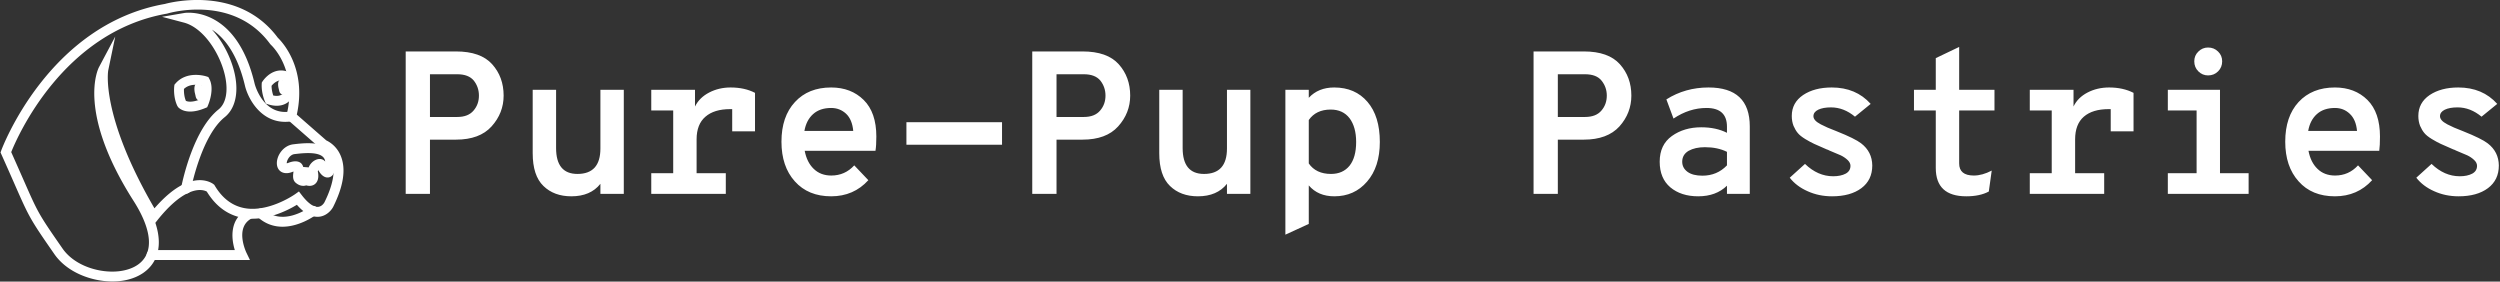
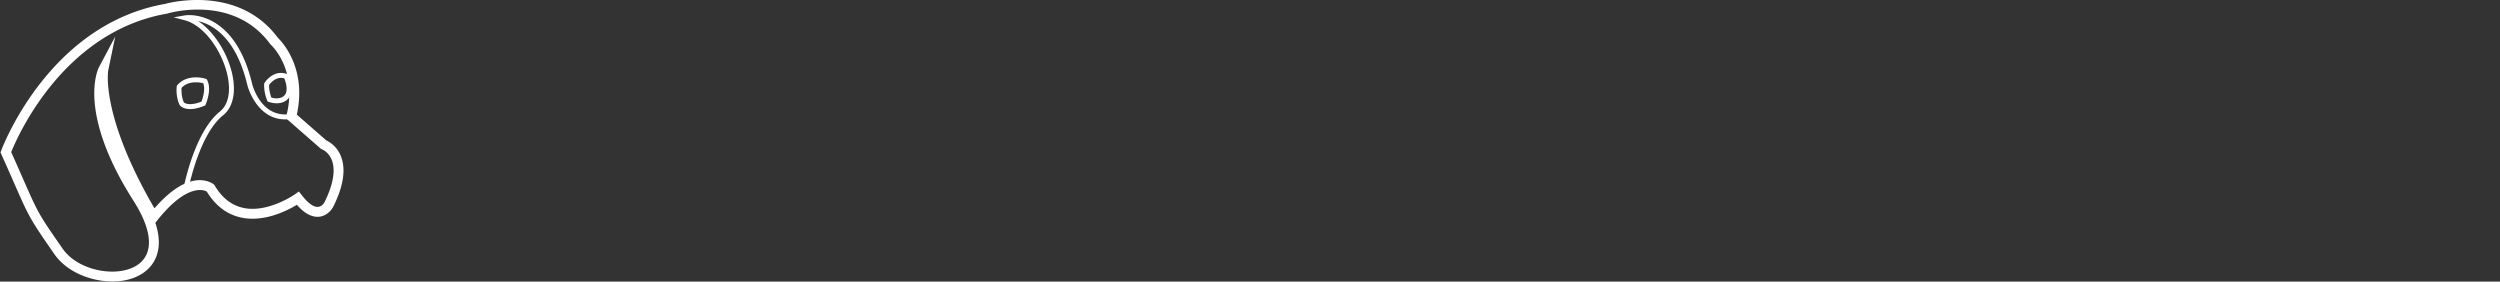
<svg xmlns="http://www.w3.org/2000/svg" viewBox="0 0 799 90">
  <rect x="0" y="0" width="799" height="90" fill="#333333" stroke="none" />
  <g data-v-423bf9ae="" id="197a49db-ece9-41ca-bd01-ca1cae2c703b" fill="#F8EDEBfff" transform="matrix(4.644, 0, 0, 4.644, 124.737, -1.904)">
-     <path d="M2.73 13.75L1.06 13.75L1.06 3.95L4.52 3.95L4.52 3.95Q6.22 3.95 7.01 4.83L7.01 4.83L7.01 4.83Q7.80 5.71 7.80 6.99L7.80 6.99L7.80 6.99Q7.80 8.19 6.97 9.11L6.97 9.11L6.97 9.11Q6.15 10.02 4.52 10.02L4.52 10.02L2.73 10.02L2.73 13.75ZM2.73 5.52L2.73 8.46L4.61 8.46L4.61 8.46Q5.36 8.46 5.73 8.02L5.73 8.02L5.73 8.02Q6.10 7.59 6.10 6.99L6.10 6.99L6.10 6.99Q6.10 6.41 5.75 5.96L5.75 5.96L5.75 5.96Q5.39 5.52 4.61 5.52L4.61 5.52L2.73 5.52ZM12.46 13.92L12.46 13.92L12.46 13.92Q11.27 13.92 10.54 13.21L10.54 13.21L10.54 13.21Q9.80 12.50 9.80 10.95L9.80 10.95L9.80 6.59L11.41 6.59L11.41 10.60L11.41 10.60Q11.41 12.38 12.88 12.38L12.88 12.38L12.88 12.38Q14.46 12.38 14.46 10.63L14.46 10.63L14.46 6.59L16.07 6.59L16.07 13.75L14.46 13.75L14.46 13.06L14.46 13.06Q13.78 13.92 12.46 13.92ZM23.42 6.43L23.42 6.43L23.42 6.43Q24.39 6.43 25.10 6.80L25.10 6.80L25.10 9.45L23.53 9.45L23.53 7.92L23.39 7.92L23.39 7.92Q22.29 7.92 21.69 8.44L21.69 8.44L21.69 8.44Q21.08 8.96 21.08 10.00L21.08 10.00L21.08 12.33L23.09 12.33L23.09 13.75L17.96 13.75L17.96 12.33L19.47 12.33L19.47 8.01L17.96 8.01L17.96 6.59L20.97 6.59L20.97 7.74L20.97 7.74Q21.27 7.13 21.94 6.78L21.94 6.78L21.94 6.78Q22.61 6.43 23.42 6.43ZM33.45 9.81L33.45 9.81L33.45 9.81Q33.45 10.43 33.39 10.79L33.39 10.79L28.52 10.79L28.52 10.79Q28.67 11.58 29.14 12.03L29.14 12.03L29.14 12.03Q29.61 12.49 30.35 12.49L30.35 12.49L30.35 12.49Q31.29 12.49 31.93 11.79L31.93 11.79L32.90 12.81L32.90 12.81Q31.89 13.92 30.34 13.92L30.34 13.92L30.34 13.92Q28.76 13.92 27.84 12.89L27.84 12.89L27.84 12.89Q26.92 11.87 26.92 10.16L26.92 10.16L26.92 10.16Q26.92 8.43 27.85 7.43L27.85 7.43L27.85 7.43Q28.77 6.43 30.34 6.43L30.34 6.43L30.34 6.43Q31.71 6.43 32.58 7.29L32.58 7.29L32.58 7.29Q33.45 8.15 33.45 9.81ZM28.50 9.42L28.50 9.42L31.86 9.42L31.86 9.42Q31.79 8.64 31.37 8.24L31.37 8.24L31.37 8.24Q30.94 7.84 30.34 7.84L30.34 7.84L30.34 7.84Q29.57 7.84 29.10 8.26L29.10 8.26L29.10 8.26Q28.63 8.68 28.50 9.42ZM42.10 10.37L35.52 10.37L35.52 8.82L42.10 8.82L42.10 10.37ZM45.85 13.75L44.18 13.75L44.18 3.95L47.64 3.95L47.64 3.95Q49.34 3.95 50.13 4.83L50.13 4.83L50.13 4.83Q50.92 5.71 50.92 6.99L50.92 6.99L50.92 6.99Q50.92 8.19 50.09 9.11L50.09 9.11L50.09 9.11Q49.27 10.02 47.64 10.02L47.64 10.02L45.85 10.02L45.85 13.75ZM45.85 5.52L45.85 8.46L47.73 8.46L47.73 8.46Q48.48 8.46 48.85 8.02L48.85 8.02L48.85 8.02Q49.22 7.59 49.22 6.99L49.22 6.99L49.22 6.99Q49.22 6.41 48.87 5.96L48.87 5.96L48.87 5.96Q48.51 5.52 47.73 5.52L47.73 5.52L45.85 5.52ZM55.58 13.92L55.58 13.92L55.58 13.92Q54.39 13.92 53.66 13.21L53.66 13.21L53.66 13.21Q52.92 12.50 52.92 10.95L52.92 10.95L52.92 6.59L54.53 6.59L54.53 10.60L54.53 10.60Q54.53 12.38 56.00 12.38L56.00 12.38L56.00 12.38Q57.58 12.38 57.58 10.63L57.58 10.63L57.58 6.59L59.19 6.59L59.19 13.75L57.58 13.75L57.58 13.06L57.58 13.06Q56.90 13.92 55.58 13.92ZM63.21 15.82L61.60 16.56L61.60 6.59L63.21 6.59L63.21 7.14L63.21 7.14Q63.87 6.43 64.96 6.43L64.96 6.43L64.96 6.43Q66.40 6.43 67.25 7.42L67.25 7.42L67.25 7.42Q68.10 8.41 68.10 10.18L68.10 10.18L68.10 10.18Q68.10 11.90 67.22 12.91L67.22 12.91L67.22 12.91Q66.35 13.92 64.97 13.92L64.97 13.92L64.97 13.92Q63.85 13.92 63.21 13.17L63.21 13.17L63.21 15.82ZM64.74 12.38L64.74 12.38L64.74 12.38Q65.56 12.38 66.02 11.81L66.02 11.81L66.02 11.81Q66.47 11.24 66.47 10.18L66.47 10.18L66.47 10.18Q66.47 9.16 66.02 8.55L66.02 8.55L66.02 8.55Q65.56 7.95 64.72 7.95L64.72 7.95L64.72 7.95Q63.71 7.95 63.21 8.67L63.21 8.67L63.21 11.66L63.21 11.66Q63.71 12.38 64.74 12.38ZM80.35 13.75L78.68 13.75L78.68 3.95L82.14 3.95L82.14 3.95Q83.83 3.95 84.62 4.83L84.62 4.83L84.62 4.83Q85.41 5.71 85.41 6.99L85.41 6.99L85.41 6.99Q85.41 8.19 84.59 9.11L84.59 9.11L84.59 9.11Q83.76 10.02 82.14 10.02L82.14 10.02L80.35 10.02L80.35 13.75ZM80.35 5.52L80.35 8.46L82.22 8.46L82.22 8.46Q82.98 8.46 83.35 8.02L83.35 8.02L83.35 8.02Q83.72 7.59 83.72 6.99L83.72 6.99L83.72 6.99Q83.72 6.41 83.36 5.96L83.36 5.96L83.36 5.96Q83.01 5.52 82.22 5.52L82.22 5.52L80.35 5.52ZM90.01 13.92L90.01 13.92L90.01 13.92Q88.83 13.92 88.09 13.30L88.09 13.30L88.09 13.30Q87.36 12.68 87.36 11.54L87.36 11.54L87.36 11.54Q87.36 10.37 88.20 9.77L88.20 9.77L88.20 9.77Q89.04 9.17 90.22 9.17L90.22 9.17L90.22 9.17Q91.24 9.17 91.99 9.55L91.99 9.55L91.99 9.13L91.99 9.13Q91.99 7.84 90.58 7.84L90.58 7.84L90.58 7.84Q89.40 7.84 88.31 8.57L88.31 8.57L87.82 7.25L87.82 7.25Q89.12 6.43 90.72 6.43L90.72 6.43L90.72 6.43Q93.56 6.43 93.56 9.11L93.56 9.11L93.56 13.75L91.99 13.75L91.99 13.19L91.99 13.19Q91.24 13.92 90.01 13.92ZM90.30 12.50L90.30 12.50L90.30 12.50Q91.31 12.50 91.99 11.79L91.99 11.79L91.99 10.86L91.99 10.86Q91.35 10.54 90.47 10.54L90.47 10.54L90.47 10.54Q89.80 10.54 89.35 10.79L89.35 10.79L89.35 10.79Q88.91 11.05 88.91 11.54L88.91 11.54L88.91 11.54Q88.91 11.97 89.28 12.24L89.28 12.24L89.28 12.24Q89.64 12.50 90.30 12.50ZM99.22 13.92L99.22 13.92L99.22 13.92Q98.31 13.92 97.54 13.57L97.54 13.57L97.54 13.57Q96.77 13.23 96.31 12.64L96.31 12.64L97.36 11.69L97.36 11.69Q98.24 12.54 99.30 12.54L99.30 12.54L99.30 12.54Q99.82 12.54 100.16 12.36L100.16 12.36L100.16 12.36Q100.49 12.18 100.49 11.82L100.49 11.82L100.49 11.82Q100.49 11.61 100.29 11.42L100.29 11.42L100.29 11.42Q100.09 11.23 99.82 11.10L99.82 11.10L99.82 11.10Q99.55 10.98 99.04 10.77L99.04 10.77L99.04 10.77Q98.98 10.74 98.94 10.72L98.94 10.72L98.94 10.72Q98.91 10.71 98.85 10.69L98.85 10.69L98.85 10.69Q98.80 10.67 98.76 10.65L98.76 10.65L98.76 10.65Q98.24 10.43 97.99 10.31L97.99 10.31L97.99 10.31Q97.73 10.19 97.38 9.98L97.38 9.98L97.38 9.98Q97.02 9.76 96.86 9.56L96.86 9.56L96.86 9.56Q96.70 9.37 96.57 9.07L96.57 9.07L96.57 9.07Q96.45 8.76 96.45 8.39L96.45 8.39L96.45 8.39Q96.45 7.48 97.23 6.95L97.23 6.95L97.23 6.95Q98.01 6.43 99.20 6.43L99.20 6.43L99.20 6.43Q100.87 6.43 101.88 7.56L101.88 7.56L100.80 8.44L100.80 8.44Q100.03 7.80 99.15 7.80L99.15 7.80L99.15 7.80Q98.60 7.80 98.27 7.96L98.27 7.96L98.27 7.96Q97.94 8.12 97.94 8.41L97.94 8.41L97.94 8.41Q97.94 8.55 98.06 8.69L98.06 8.69L98.06 8.69Q98.17 8.82 98.45 8.97L98.45 8.97L98.45 8.97Q98.73 9.11 98.91 9.19L98.91 9.19L98.91 9.19Q99.09 9.27 99.53 9.44L99.53 9.44L99.53 9.44Q100.81 9.95 101.23 10.28L101.23 10.28L101.23 10.28Q101.98 10.86 101.99 11.80L101.99 11.80L101.99 11.80Q101.99 12.80 101.24 13.36L101.24 13.36L101.24 13.36Q100.49 13.92 99.22 13.92ZM108.46 13.92L108.46 13.92L108.46 13.92Q106.36 13.92 106.36 11.97L106.36 11.97L106.36 8.01L104.86 8.01L104.86 6.59L106.36 6.59L106.36 4.41L107.97 3.64L107.97 6.59L110.40 6.59L110.40 8.01L107.97 8.01L107.97 11.66L107.97 11.66Q107.97 12.49 108.98 12.49L108.98 12.49L108.98 12.49Q109.56 12.49 110.21 12.15L110.21 12.15L110.01 13.59L110.01 13.59Q109.40 13.92 108.46 13.92ZM118.29 6.43L118.29 6.43L118.29 6.43Q119.25 6.43 119.97 6.80L119.97 6.80L119.97 9.45L118.40 9.45L118.40 7.92L118.26 7.92L118.26 7.92Q117.15 7.92 116.55 8.44L116.55 8.44L116.55 8.44Q115.95 8.96 115.95 10.00L115.95 10.00L115.95 12.33L117.95 12.33L117.95 13.75L112.83 13.75L112.83 12.33L114.34 12.33L114.34 8.01L112.83 8.01L112.83 6.59L115.84 6.59L115.84 7.74L115.84 7.74Q116.13 7.13 116.80 6.78L116.80 6.78L116.80 6.78Q117.47 6.43 118.29 6.43ZM125.10 5.60L125.10 5.60L125.10 5.60Q124.71 5.60 124.43 5.32L124.43 5.32L124.43 5.32Q124.15 5.04 124.15 4.63L124.15 4.63L124.15 4.63Q124.15 4.23 124.43 3.96L124.43 3.96L124.43 3.96Q124.71 3.68 125.10 3.68L125.10 3.68L125.10 3.68Q125.51 3.68 125.79 3.96L125.79 3.96L125.79 3.96Q126.07 4.23 126.07 4.63L126.07 4.63L126.07 4.63Q126.07 5.04 125.79 5.32L125.79 5.32L125.79 5.32Q125.51 5.60 125.10 5.60ZM125.92 6.59L125.92 12.33L127.89 12.33L127.89 13.75L122.33 13.75L122.33 12.33L124.31 12.33L124.31 8.01L122.33 8.01L122.33 6.59L125.92 6.59ZM136.93 9.81L136.93 9.81L136.93 9.81Q136.93 10.43 136.88 10.79L136.88 10.79L132.01 10.79L132.01 10.79Q132.16 11.58 132.63 12.03L132.63 12.03L132.63 12.03Q133.10 12.49 133.84 12.49L133.84 12.49L133.84 12.49Q134.78 12.49 135.42 11.79L135.42 11.79L136.39 12.81L136.39 12.81Q135.38 13.92 133.83 13.92L133.83 13.92L133.83 13.92Q132.24 13.92 131.33 12.89L131.33 12.89L131.33 12.89Q130.41 11.87 130.41 10.16L130.41 10.16L130.41 10.16Q130.41 8.43 131.33 7.43L131.33 7.43L131.33 7.43Q132.26 6.43 133.83 6.43L133.83 6.43L133.83 6.43Q135.20 6.43 136.07 7.29L136.07 7.29L136.07 7.29Q136.93 8.15 136.93 9.81ZM131.99 9.42L131.99 9.42L135.35 9.42L135.35 9.42Q135.28 8.64 134.85 8.24L134.85 8.24L134.85 8.24Q134.43 7.84 133.83 7.84L133.83 7.84L133.83 7.84Q133.06 7.84 132.59 8.26L132.59 8.26L132.59 8.26Q132.12 8.68 131.99 9.42ZM142.34 13.92L142.34 13.92L142.34 13.92Q141.43 13.92 140.66 13.57L140.66 13.57L140.66 13.57Q139.89 13.23 139.43 12.64L139.43 12.64L140.48 11.69L140.48 11.69Q141.36 12.54 142.42 12.54L142.42 12.54L142.42 12.54Q142.94 12.54 143.28 12.36L143.28 12.36L143.28 12.36Q143.61 12.18 143.61 11.82L143.61 11.82L143.61 11.82Q143.61 11.61 143.41 11.42L143.41 11.42L143.41 11.42Q143.21 11.23 142.94 11.10L142.94 11.10L142.94 11.10Q142.67 10.98 142.16 10.77L142.16 10.77L142.16 10.77Q142.10 10.74 142.06 10.72L142.06 10.72L142.06 10.72Q142.03 10.71 141.97 10.69L141.97 10.69L141.97 10.69Q141.92 10.67 141.88 10.65L141.88 10.65L141.88 10.65Q141.36 10.43 141.11 10.31L141.11 10.31L141.11 10.31Q140.85 10.19 140.50 9.98L140.50 9.98L140.50 9.98Q140.14 9.76 139.98 9.56L139.98 9.56L139.98 9.56Q139.82 9.37 139.69 9.07L139.69 9.07L139.69 9.07Q139.57 8.76 139.57 8.39L139.57 8.39L139.57 8.39Q139.57 7.48 140.35 6.95L140.35 6.95L140.35 6.95Q141.13 6.43 142.32 6.43L142.32 6.43L142.32 6.43Q143.99 6.43 145.00 7.56L145.00 7.56L143.92 8.44L143.92 8.44Q143.15 7.80 142.27 7.80L142.27 7.80L142.27 7.80Q141.72 7.80 141.39 7.96L141.39 7.96L141.39 7.96Q141.06 8.12 141.06 8.41L141.06 8.41L141.06 8.41Q141.06 8.55 141.18 8.69L141.18 8.69L141.18 8.69Q141.29 8.82 141.57 8.97L141.57 8.97L141.57 8.97Q141.85 9.11 142.03 9.19L142.03 9.19L142.03 9.19Q142.21 9.27 142.65 9.44L142.65 9.44L142.65 9.44Q143.93 9.95 144.35 10.28L144.35 10.28L144.35 10.28Q145.10 10.86 145.11 11.80L145.11 11.80L145.11 11.80Q145.11 12.80 144.36 13.36L144.36 13.36L144.36 13.36Q143.61 13.92 142.34 13.92Z" style="fill: rgb(255, 255, 255);" />
-   </g>
+     </g>
  <g data-v-423bf9ae="" id="fb28855a-73f9-44be-b43e-7cbb341bf25b" transform="matrix(1.141, 0, 0, 1.141, -2.113, -11.415)" stroke="none" fill="#F8EDEBfff">
    <path d="M33.282 88.16c-6.388 0-12.522-2.896-15.635-7.375-6.837-9.847-7-10.217-11.17-19.695-.953-2.165-2.115-4.81-3.616-8.157l-.116-.255.096-.263c.126-.351 12.968-34.979 45.401-40.639.075-.026 3.807-1.128 8.958-1.128 6.524 0 15.626 1.807 21.958 10.397.794.741 8.316 8.191 4.969 21.725l-.11.441-.449.075c-.628.103-1.249.156-1.847.157-8.037 0-10.52-9.354-10.544-9.45-3.169-13.496-9.783-17.139-13.801-18.072 4.715 3.107 8.398 9.475 9.571 15.033 1.063 5.033.119 9.164-2.589 11.331-6.441 5.162-9.407 19.085-9.725 20.655l-.067.342-.317.147c-2.698 1.264-5.621 3.828-8.688 7.622l-.434.536-1.049-.898-.401-.683c.291.643.549 1.269.773 1.883 1.402 3.796 1.575 7.096.512 9.805-1.588 4.049-5.953 6.466-11.68 6.466zM4.24 52.627a1135.71 1135.71 0 0 1 3.505 7.905c4.117 9.362 4.279 9.728 11.039 19.463 2.816 4.056 8.644 6.781 14.498 6.781 5.135 0 9.019-2.089 10.392-5.586.934-2.382.759-5.352-.523-8.822-.729-1.996-1.842-4.172-3.305-6.467C24.101 41.22 29.941 29.6 30.198 29.118l2.223-4.187-.933 4.648c-.026.129-2.366 13.022 13.522 39.963 2.897-3.471 5.697-5.895 8.337-7.214.692-3.291 3.713-15.967 10.146-21.122 2.286-1.834 3.053-5.464 2.102-9.965-1.362-6.449-6.236-14.038-12.036-15.574l-3.066-.813 3.125-.539c.049-.008.492-.081 1.235-.081 3.075 0 13.438 1.403 17.67 19.432.085.328 2.241 8.393 9.198 8.393.382-.001.773-.024 1.172-.072 2.972-12.888-4.636-19.891-4.714-19.96l-.097-.106c-5.99-8.171-14.662-9.887-20.881-9.887-4.937 0-8.605 1.079-8.643 1.091C18.316 18.403 5.472 49.469 4.24 52.627zm26.152-15.469c.219 5.67 2.277 14.657 10.081 27.143-6.653-12.44-9.187-21.402-10.081-27.143zm24.735 3.4c-1.982 0-2.793-.918-2.878-1.021l-.09-.142c-1.144-2.39-.823-5.054-.809-5.167l.026-.205.135-.158c1.231-1.434 3.03-2.192 5.196-2.192 1.533 0 2.712.382 2.76.398l.263.084.129.24c1.421 2.595-.319 6.692-.395 6.865l-.11.257-.258.108c-1.477.619-2.813.933-3.969.933zm-1.767-1.864c.142.117.662.479 1.766.479h.001c.904 0 1.971-.241 3.17-.717.435-1.126 1.114-3.584.471-5.145a8.73 8.73 0 0 0-2.06-.254c-1.69 0-3.036.521-4.002 1.55-.042.605-.095 2.445.654 4.087zm25.994.243c-.696 0-1.445-.126-2.225-.377l-.295-.095-.126-.283c-.04-.088-.983-2.234-.857-4.647l.011-.182.097-.152c.07-.114 1.784-2.771 4.615-2.771.561 0 1.13.107 1.689.319l.268.101.118.258c.089.192 2.128 4.724-.304 6.757-.019.034-.965 1.072-2.991 1.072zm-1.495-1.604c.529.146 1.031.22 1.494.22 1.39 0 2.003-.653 2.028-.68 1.416-1.192.463-4.037.117-4.922a3.31 3.31 0 0 0-.926-.138c-1.744 0-2.995 1.51-3.347 1.985-.037 1.531.418 2.948.634 3.535z" style="fill: rgb(255, 255, 255);" />
    <path d="M33.371 88.846c-5.755 0-12.67-2.45-16.293-7.667-6.875-9.899-7.038-10.273-11.234-19.811a1056.66 1056.66 0 0 0-3.615-8.151L2 52.705l.19-.526c.127-.352 13.094-35.305 45.862-41.071 1.484-.41 20.658-5.328 31.625 9.479 1.047.998 8.196 8.395 5.314 21.522l8.269 7.23c.775.357 2.933 1.566 4.075 4.409 1.465 3.639.733 8.427-2.174 14.235-.737 1.375-2.947 3.595-6.146 2.424-1.3-.463-2.646-1.485-4.005-3.04-2.282 1.392-7.801 4.297-13.632 3.856-4.863-.379-8.763-2.921-11.6-7.556-.493-.276-2.239-1.006-5.237.392-2.602 1.218-5.441 3.716-8.442 7.429l-.181.229-.549.701c1.208 3.643 1.289 6.847.237 9.53-1.463 3.729-5.133 6.197-10.066 6.774-.694.083-1.423.124-2.169.124zM4.993 52.61c1.389 3.105 2.482 5.59 3.386 7.643 4.171 9.485 4.252 9.668 10.975 19.348 3.469 4.996 10.616 6.992 15.866 6.373 2.283-.268 6.334-1.278 7.81-5.036.871-2.221.693-5.023-.528-8.331-.714-1.949-1.804-4.079-3.24-6.331-15.959-25.019-9.938-36.984-9.675-37.482l4.54-8.547-1.961 9.479c-.024.115-2.214 12.578 12.95 38.628 2.859-3.292 5.627-5.573 8.252-6.801 5.213-2.434 8.202-.025 8.327.078l.184.153.121.205c2.363 3.985 5.589 6.163 9.59 6.476 6.449.474 12.84-4.016 12.903-4.06l1.087-.773.814 1.056c1.621 2.104 2.831 2.854 3.562 3.114 1.688.617 2.591-.812 2.756-1.104 2.455-4.907 3.184-9.024 2.083-11.851-.892-2.286-2.682-2.992-2.757-3.02l-.232-.089-.201-.168-9.697-8.48.203-.819c3.143-12.697-4.089-19.448-4.396-19.73l-.189-.209c-10.173-13.877-28.012-8.768-28.768-8.544l-.157.037C19.499 18.901 6.696 48.358 4.993 52.61z" style="fill: rgb(255, 255, 255);" />
-     <path d="M80.975 73.51c-2.294 0-4.722-.693-6.941-2.708a1.388 1.388 0 0 1-.096-1.957 1.386 1.386 0 0 1 1.957-.093c5.002 4.544 11.812-.066 12.746-.739a1.384 1.384 0 0 1 1.881 2.028 2.47 2.47 0 0 1-.191.168c-.658.479-4.729 3.301-9.356 3.301zM88.569 62.067a3.43 3.43 0 0 1-.946-.141 2.49 2.49 0 0 1-.824.134c-.508 0-1.288-.147-2.12-.861-.919-.785-.762-2.01-.646-2.901.012-.074.021-.163.031-.252-.108.035-.235.08-.383.138-2.333.911-4.15-.178-4.273-2.235-.141-2.328 1.791-5.187 4.587-5.522 1.304-.156 2.698-.31 4.154-.31 6.145 0 7.516 2.974 7.585 5.467.054 1.862-.189 2.931-.812 3.572a1.827 1.827 0 0 1-1.319.567c-1.185 0-2.086-1.116-2.588-2.058-.095.141-.16.307-.123.47.104.46.373 2.018-.476 3.078-.441.551-1.098.854-1.847.854zm-1.787-5.296l1.534.12a3.72 3.72 0 0 1 .567-.99c.667-.841 1.633-1.363 2.517-1.363.638 0 1.189.271 1.541.727-.103-.932-.702-2.38-4.793-2.38-1.303 0-2.604.143-3.823.288-.666.081-1.323.573-1.762 1.317-.305.523-.4 1-.397 1.257.116-.016.278-.054.504-.142 2.057-.808 3.182-.27 3.644.258.245.277.39.587.468.908zM53.947 64.257a1.385 1.385 0 0 1-1.386-1.384c0-.086.017-.242.033-.327.546-2.701 3.598-16.377 10.465-21.879 2.075-1.663 2.752-5.046 1.857-9.283-1.319-6.243-5.995-13.58-11.535-15.047l-6.138-1.624 6.257-1.078c.143-.026 14.504-2.234 19.693 19.872.089.34 2.425 8.99 10.035 7.73a1.385 1.385 0 0 1 .451 2.734c-8.101 1.334-12.16-5.829-13.175-9.804-2.16-9.2-5.905-13.692-9.284-15.865 3.206 3.488 5.507 8.262 6.404 12.512 1.118 5.295.084 9.675-2.836 12.014-6.182 4.954-9.102 18.406-9.467 20.197a1.38 1.38 0 0 1-1.374 1.232zM69.655 82.828H44.318a1.396 1.396 0 0 1-1.398-1.385c0-.765.608-1.385 1.373-1.385H67.63c-1.091-3.506-1.326-8.61 3.147-11.17a1.386 1.386 0 0 1 1.89.513 1.387 1.387 0 0 1-.515 1.89c-4.54 2.6-1.387 9.266-1.251 9.548l.96 1.987-2.206.002z" style="fill: rgb(255, 255, 255);" />
-     <path d="M55.127 41.251c-2.252 0-3.238-1.062-3.413-1.276l-.18-.28c-1.229-2.57-.888-5.431-.871-5.553l.053-.412.271-.315c1.366-1.593 3.346-2.434 5.721-2.434 1.613 0 2.841.388 2.978.432l.52.171.264.481c1.553 2.837-.167 7.007-.367 7.473l-.223.513-.516.214c-1.564.654-2.989.986-4.237.986zm-1.207-3.002c.146.072.522.231 1.206.231h.001c.748 0 1.629-.188 2.627-.558.352-1.01.8-2.791.482-4.021a8.148 8.148 0 0 0-1.528-.153c-1.392 0-2.507.392-3.326 1.161-.025.677.005 2.064.538 3.34zM79.354 39.628c-.77 0-1.59-.138-2.438-.41l-.588-.189-.252-.565c-.044-.095-1.052-2.388-.917-4.965l.02-.362.194-.308c.079-.124 1.993-3.091 5.2-3.091.644 0 1.295.122 1.934.362l.532.201.238.518c.242.526 2.267 5.178-.427 7.523-.343.342-1.47 1.286-3.496 1.286zm-.964-2.877c.341.073.663.109.964.109 1.05 0 1.51-.447 1.528-.467l.132-.127c.75-.626.415-2.486-.023-3.726-1.45-.242-2.624.937-3.073 1.496.007 1.09.273 2.107.472 2.715z" style="fill: rgb(255, 255, 255);" />
-     <path d="M57.424 38.114s-.595-.23-.778-1.146c-.185-.917-.255-.942-.32-1.604-.067-.663-.051-1.853.755-2.095.804-.243 2.305 1.414 2.305 2.735 0 .484-.13.928-.372 1.282a1.894 1.894 0 0 1-1.59.828zM80.701 36.384s-.504-.194-.658-.969c-.156-.775-.216-.796-.272-1.357-.057-.559-.043-1.564.638-1.77.679-.206 1.948 1.196 1.948 2.314 0 .407-.108.78-.314 1.081a1.599 1.599 0 0 1-1.342.701z" style="fill: rgb(255, 255, 255);" />
  </g>
</svg>